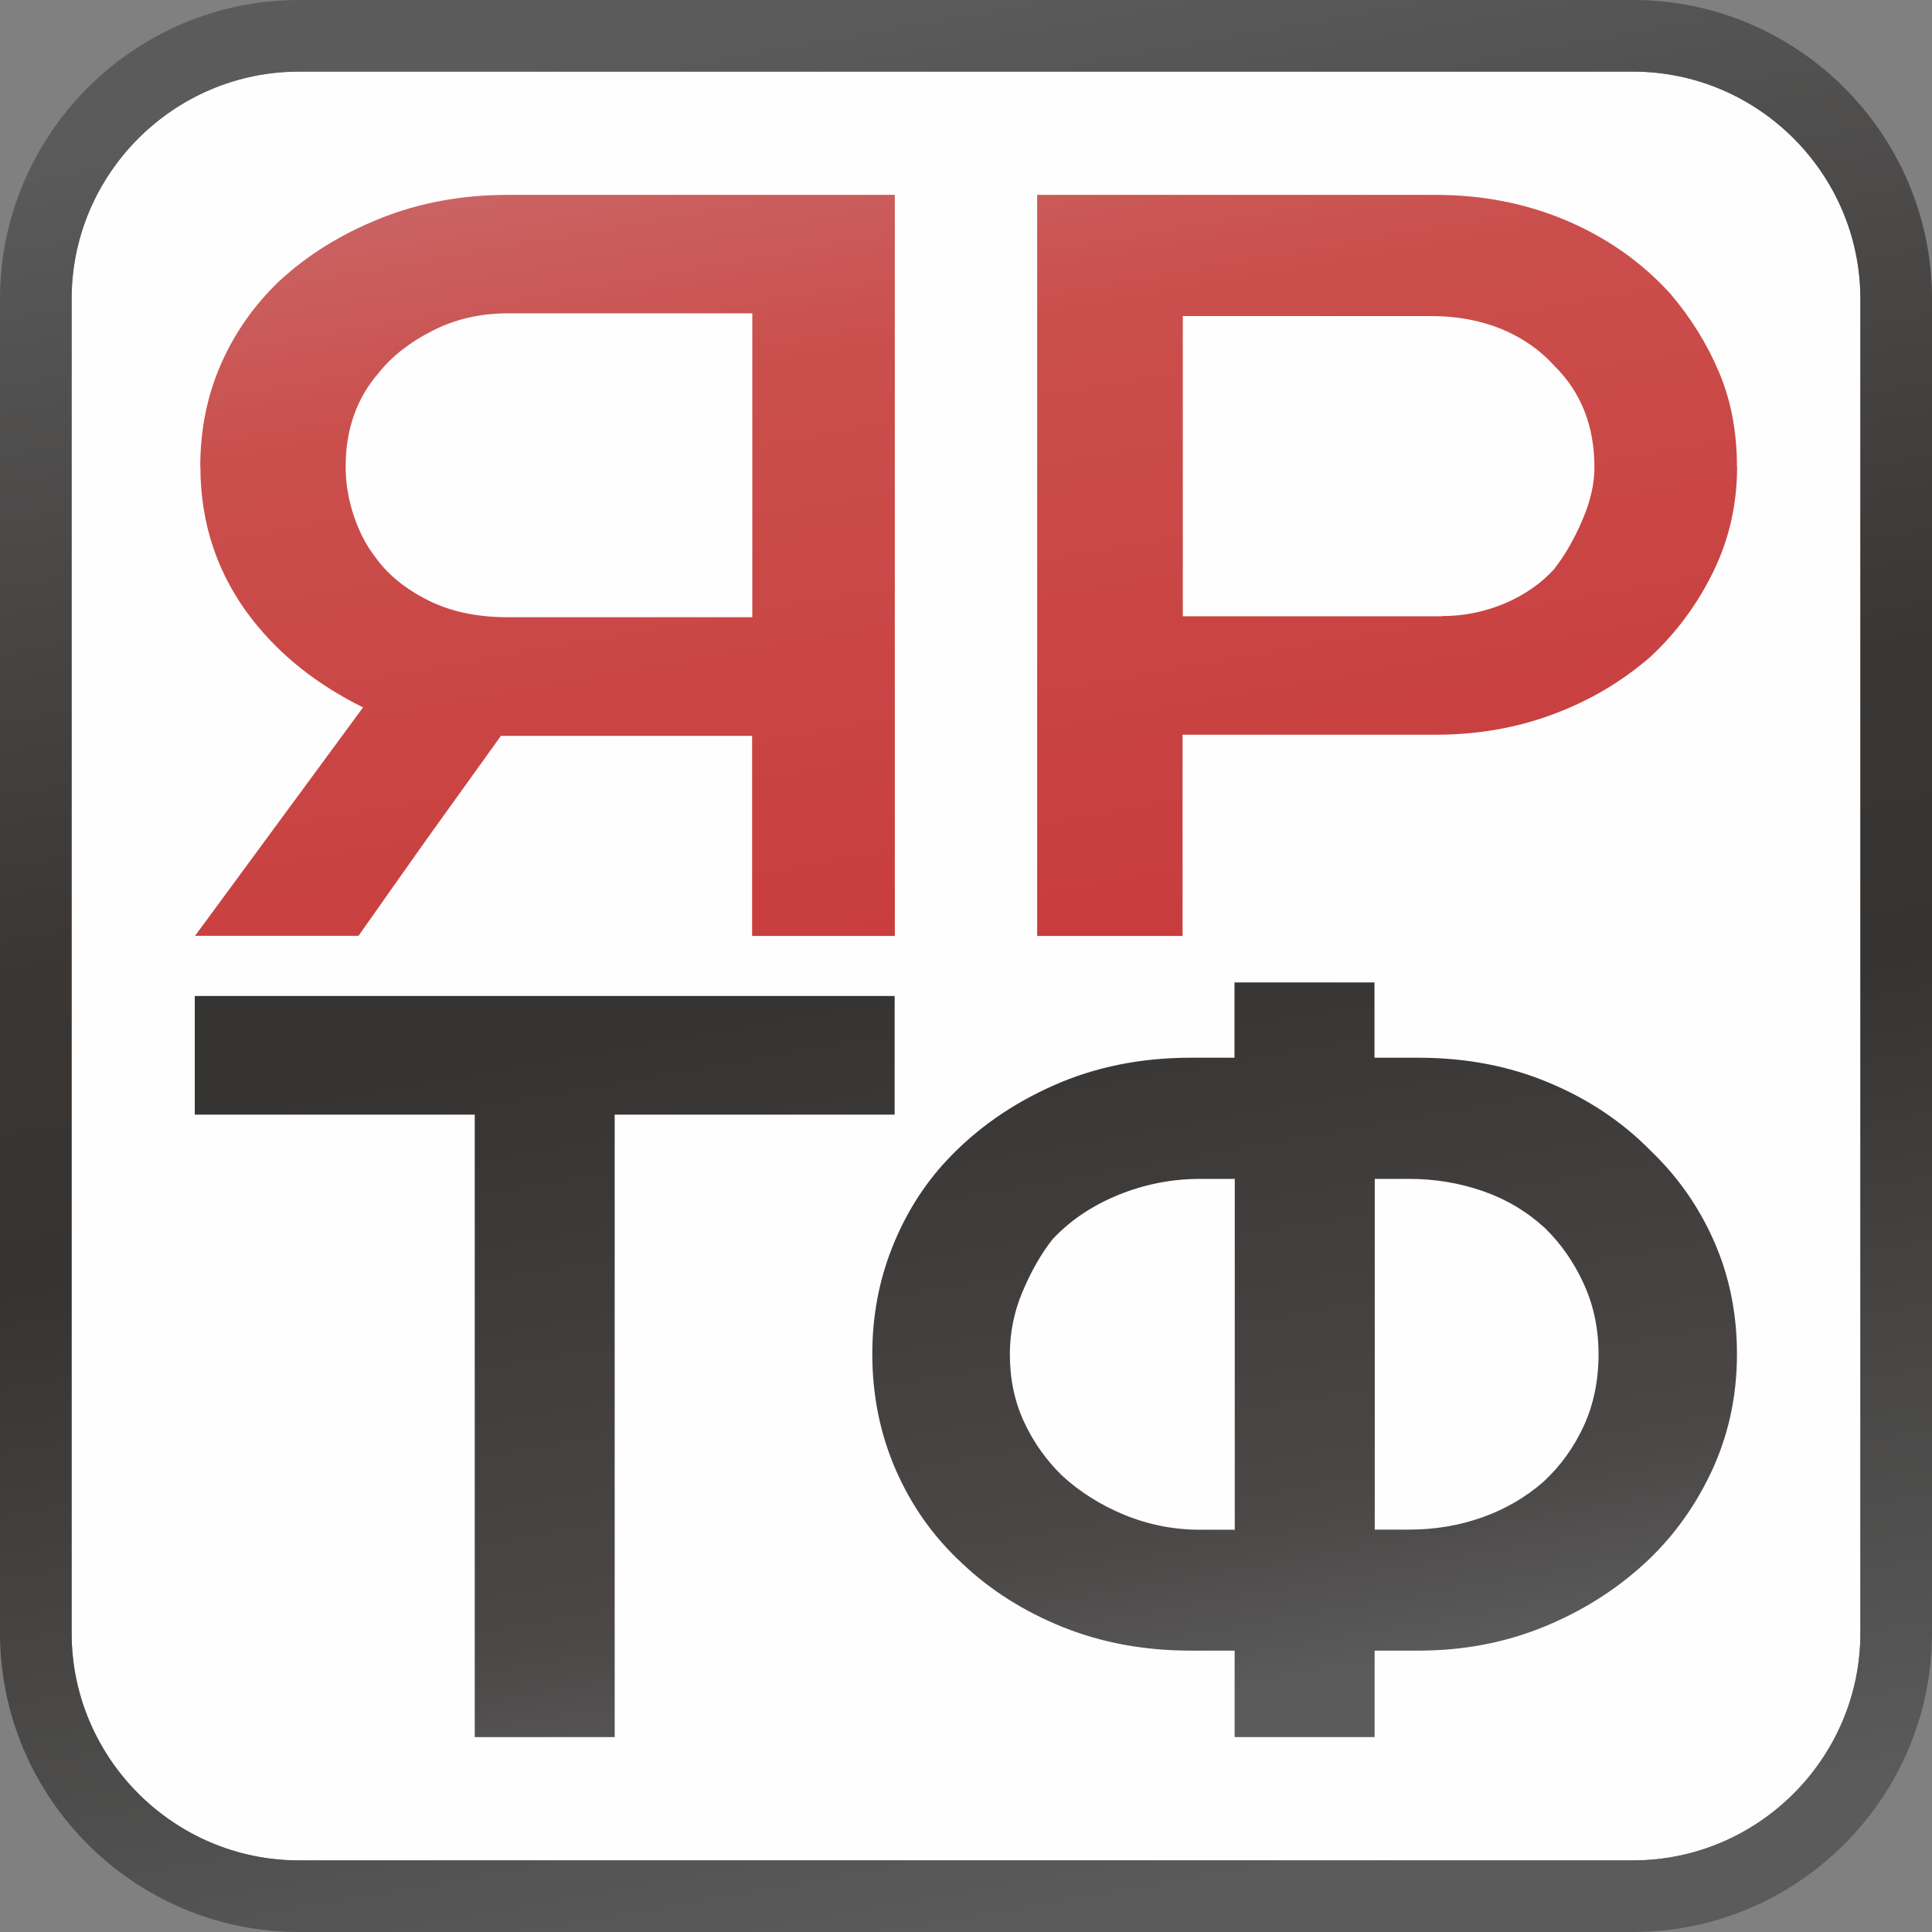
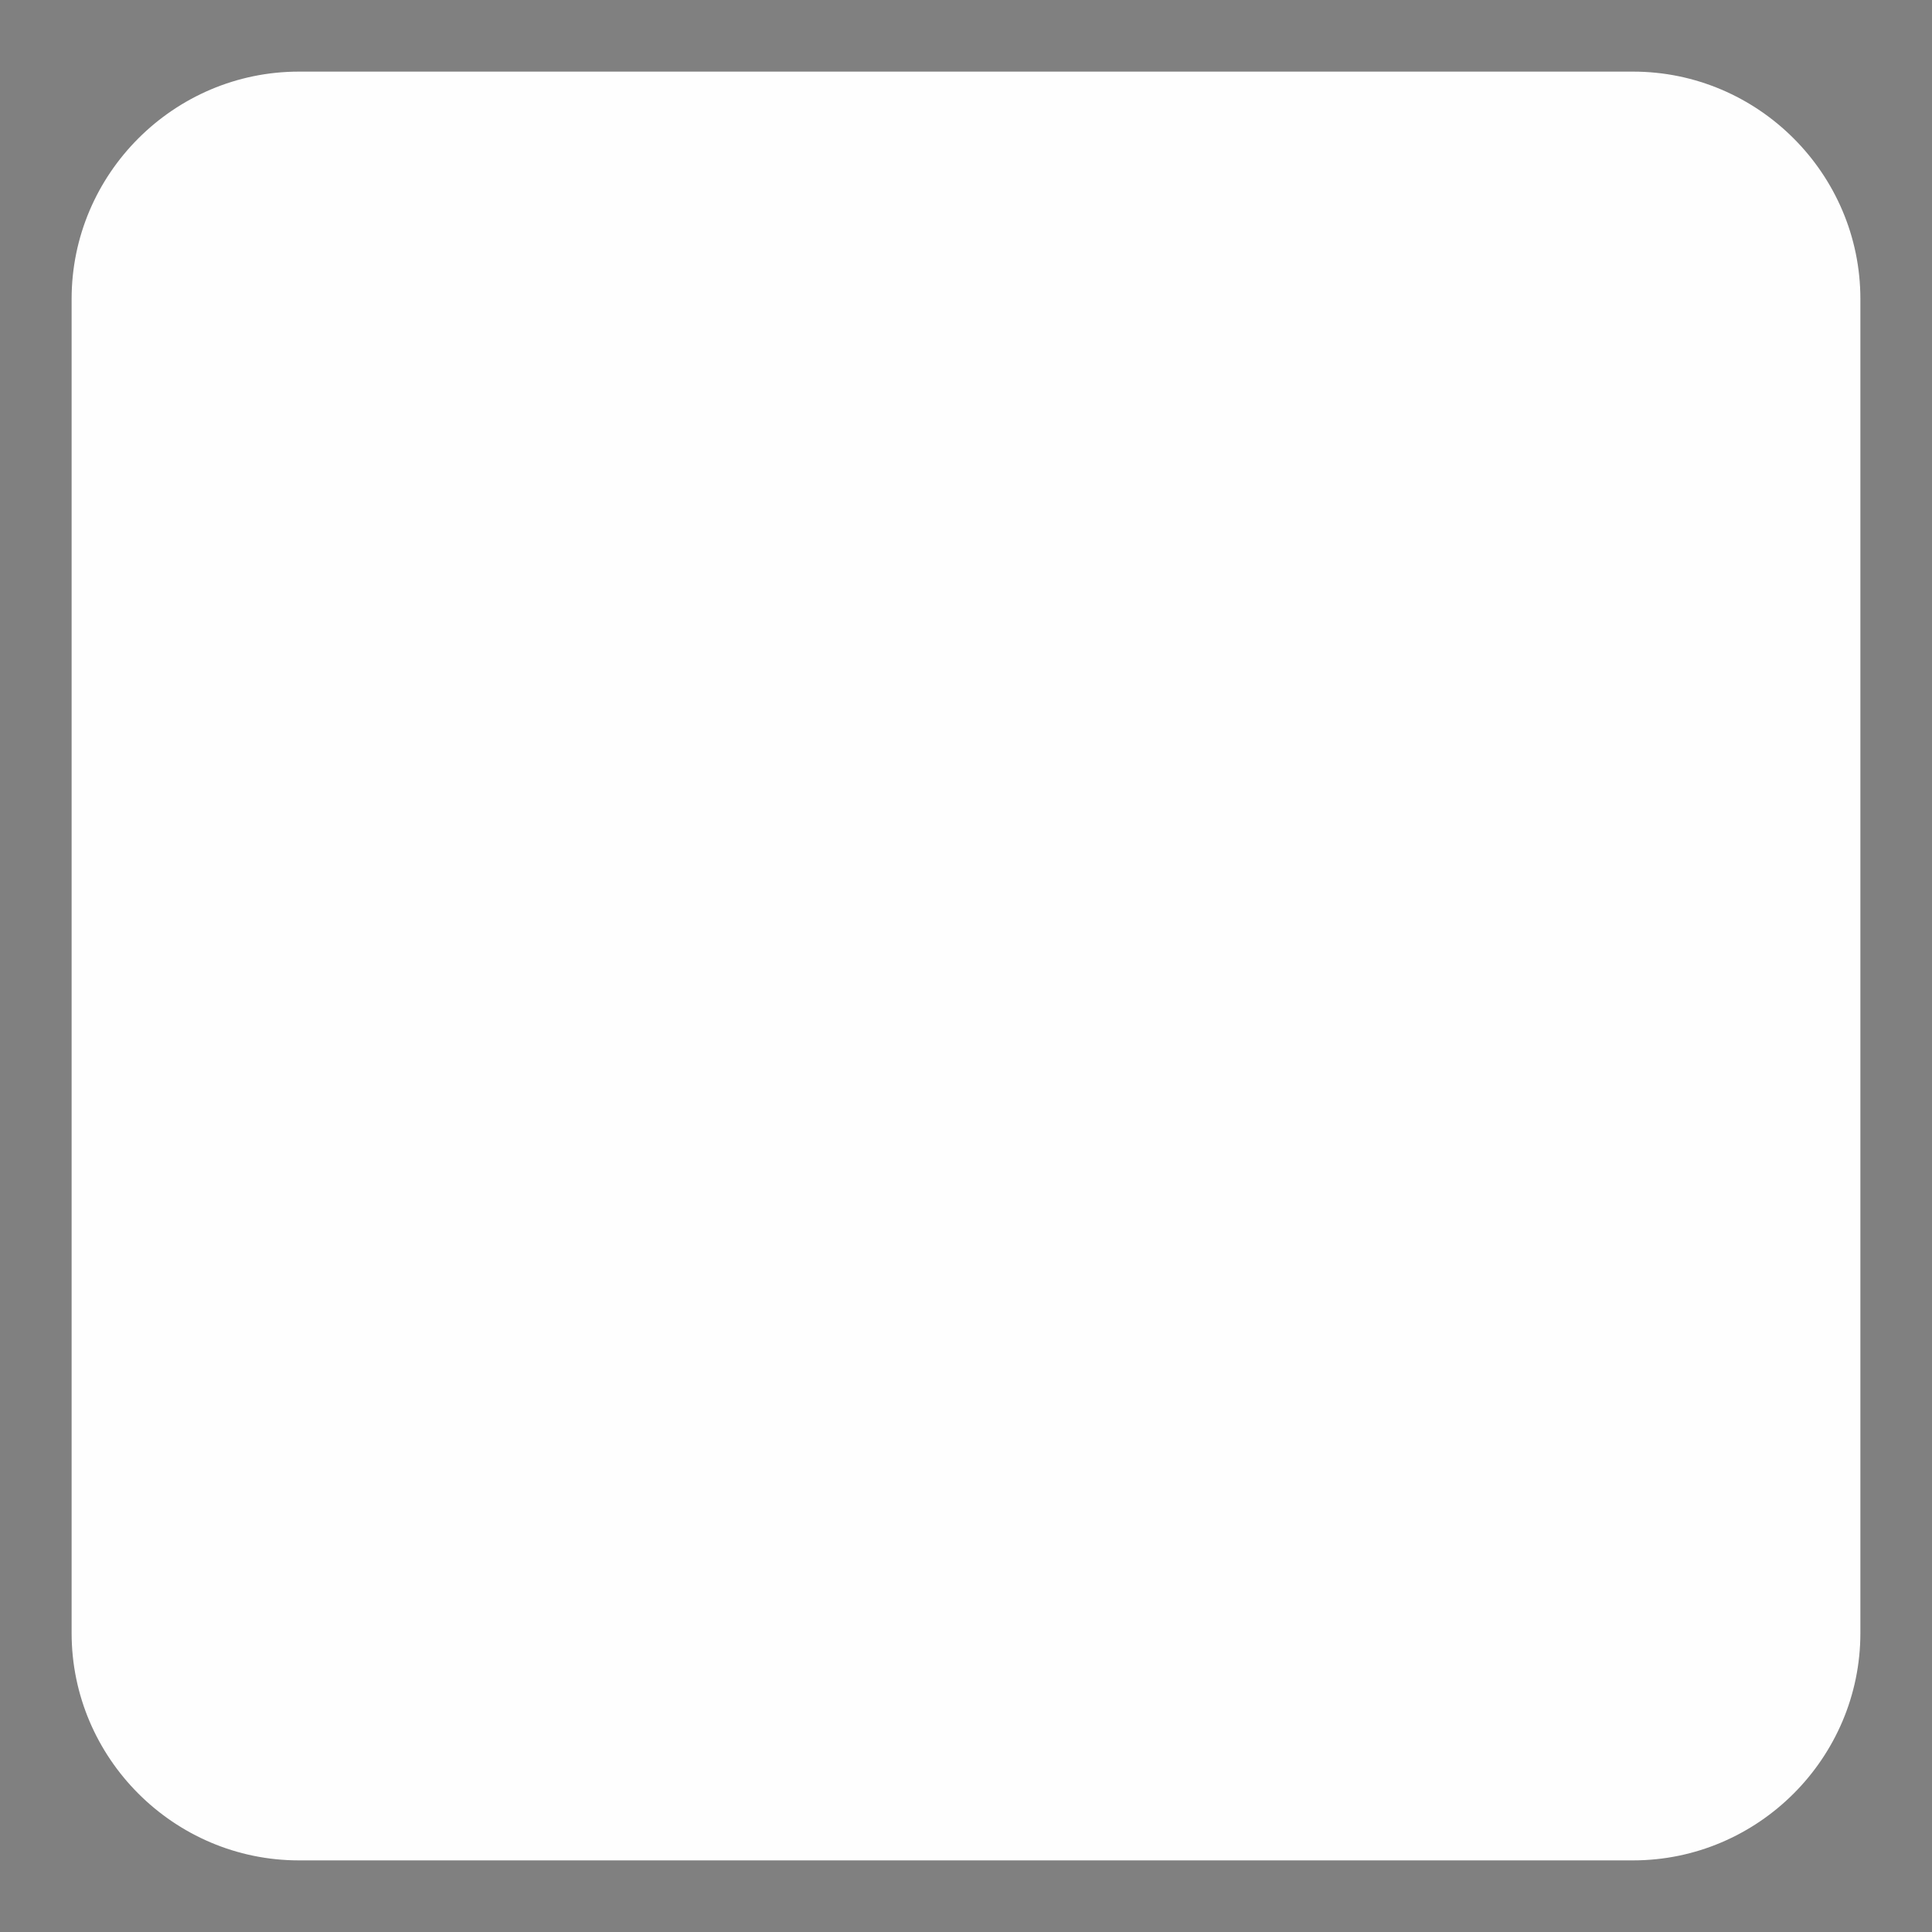
<svg xmlns="http://www.w3.org/2000/svg" width="44" height="44" viewBox="0 0 44 44" fill="none">
  <rect x="0" y="0" width="44" height="44" fill="#808080" stroke="none" />
  <path fill-rule="evenodd" clip-rule="evenodd" d="M6.808 1.631H37.192C40.041 1.631 42.369 3.961 42.369 6.808V37.192C42.369 40.041 40.038 42.369 37.192 42.369H6.808C3.958 42.369 1.631 40.038 1.631 37.192V6.808C1.631 3.958 3.961 1.631 6.808 1.631Z" fill="#FEFEFE" />
-   <path fill-rule="evenodd" clip-rule="evenodd" d="M6.808 0H37.192C40.941 0 44 3.059 44 6.808V37.192C44 40.941 40.941 44 37.192 44H6.808C3.059 44 0 40.941 0 37.192V6.808C0 3.059 3.059 0 6.808 0ZM6.808 1.631H37.192C40.042 1.631 42.369 3.962 42.369 6.808V37.192C42.369 40.042 40.038 42.369 37.192 42.369H6.808C3.958 42.369 1.631 40.038 1.631 37.192V6.808C1.631 3.958 3.962 1.631 6.808 1.631Z" fill="url(#paint0_linear_474_5583)" />
-   <path d="M39.561 10.627C39.561 11.491 39.378 12.291 39.013 13.032C38.649 13.774 38.172 14.415 37.585 14.96C36.937 15.524 36.199 15.959 35.368 16.268C34.536 16.578 33.646 16.733 32.695 16.733H26.932V20.008V21.316H23.621V4.438H32.695C33.769 4.438 34.765 4.635 35.687 5.028C36.609 5.422 37.392 5.976 38.04 6.688C38.504 7.233 38.875 7.826 39.149 8.474C39.423 9.122 39.558 9.838 39.558 10.627H39.561ZM4.561 10.627C4.561 9.783 4.719 9.006 5.032 8.294C5.344 7.581 5.786 6.953 6.353 6.408C7.001 5.808 7.768 5.331 8.661 4.974C9.551 4.616 10.524 4.438 11.575 4.438H20.379V21.316H17.129V16.759H11.408C10.882 17.49 10.341 18.244 9.783 19.021C9.232 19.798 8.69 20.565 8.165 21.313H4.442L8.268 16.111C7.743 15.85 7.272 15.553 6.856 15.224C6.44 14.895 6.073 14.525 5.747 14.112C4.958 13.1 4.564 11.936 4.564 10.624L4.561 10.627ZM7.872 10.627C7.872 11.001 7.933 11.372 8.055 11.74C8.178 12.104 8.339 12.42 8.542 12.681C8.819 13.074 9.219 13.403 9.735 13.664C10.247 13.925 10.857 14.057 11.566 14.057H17.133V7.136H11.566C10.937 7.136 10.367 7.269 9.854 7.53C9.338 7.791 8.929 8.11 8.629 8.487C8.123 9.067 7.872 9.78 7.872 10.624V10.627ZM32.84 14.031C33.346 14.031 33.827 13.931 34.288 13.735C34.742 13.538 35.113 13.274 35.397 12.958C35.645 12.639 35.858 12.265 36.038 11.843C36.222 11.421 36.312 11.018 36.312 10.644C36.312 9.702 36.009 8.932 35.397 8.329C35.074 7.971 34.671 7.691 34.197 7.494C33.717 7.298 33.185 7.198 32.599 7.198H26.938V14.035H32.844L32.84 14.031Z" fill="url(#paint1_linear_474_5583)" />
-   <path d="M31.309 24.089H32.305C33.379 24.089 34.365 24.276 35.265 24.653C36.164 25.027 36.941 25.543 37.585 26.2C38.214 26.8 38.697 27.493 39.042 28.283C39.387 29.069 39.558 29.923 39.558 30.842C39.558 31.819 39.355 32.728 38.952 33.569C38.546 34.414 38.001 35.136 37.311 35.735C36.644 36.315 35.883 36.77 35.036 37.099C34.185 37.428 33.276 37.592 32.302 37.592H31.306V39.561H28.118V37.592H27.122C26.071 37.592 25.098 37.415 24.208 37.057C23.319 36.699 22.548 36.212 21.9 35.593C21.252 34.994 20.753 34.285 20.398 33.469C20.044 32.654 19.866 31.777 19.866 30.839C19.866 29.975 20.018 29.166 20.321 28.405C20.624 27.644 21.04 26.983 21.565 26.423C22.232 25.71 23.041 25.143 23.992 24.721C24.943 24.298 25.984 24.089 27.119 24.089H28.115V22.374H31.303V24.089H31.309ZM4.439 22.683H20.375V25.385H13.999V39.561H10.812V25.385H4.436V22.683H4.439ZM31.309 34.836H32.093C32.679 34.836 33.237 34.742 33.762 34.555C34.288 34.368 34.755 34.094 35.158 33.74C35.542 33.382 35.845 32.963 36.07 32.473C36.293 31.986 36.406 31.442 36.406 30.842C36.406 30.262 36.293 29.727 36.07 29.24C35.848 28.753 35.555 28.331 35.19 27.973C34.784 27.599 34.314 27.316 33.779 27.129C33.243 26.942 32.679 26.848 32.093 26.848H31.309V34.836ZM28.121 34.836V26.848H27.338C26.69 26.848 26.068 26.971 25.472 27.212C24.875 27.457 24.372 27.793 23.97 28.225C23.705 28.563 23.48 28.959 23.286 29.421C23.093 29.881 22.999 30.352 22.999 30.842C22.999 31.406 23.106 31.915 23.319 32.376C23.531 32.837 23.818 33.243 24.182 33.601C24.588 33.975 25.062 34.275 25.61 34.501C26.158 34.726 26.732 34.839 27.341 34.839H28.125L28.121 34.836Z" fill="url(#paint2_linear_474_5583)" />
  <defs>
    <linearGradient id="paint0_linear_474_5583" x1="25.82" y1="43.665" x2="18.18" y2="0.335" gradientUnits="userSpaceOnUse">
      <stop stop-color="#5B5B5B" />
      <stop offset="0.42" stop-color="#363432" />
      <stop offset="0.58" stop-color="#393634" />
      <stop offset="1" stop-color="#5B5B5B" />
    </linearGradient>
    <linearGradient id="paint1_linear_474_5583" x1="25.049" y1="30.171" x2="18.951" y2="-4.416" gradientUnits="userSpaceOnUse">
      <stop stop-color="#C83034" />
      <stop offset="0.651" stop-color="#CA4F4C" />
      <stop offset="1" stop-color="#CB8084" />
    </linearGradient>
    <linearGradient id="paint2_linear_474_5583" x1="20.508" y1="22.506" x2="23.492" y2="39.429" gradientUnits="userSpaceOnUse">
      <stop stop-color="#363432" />
      <stop offset="0.761" stop-color="#4A4746" />
      <stop offset="1" stop-color="#5B5B5B" />
    </linearGradient>
  </defs>
</svg>